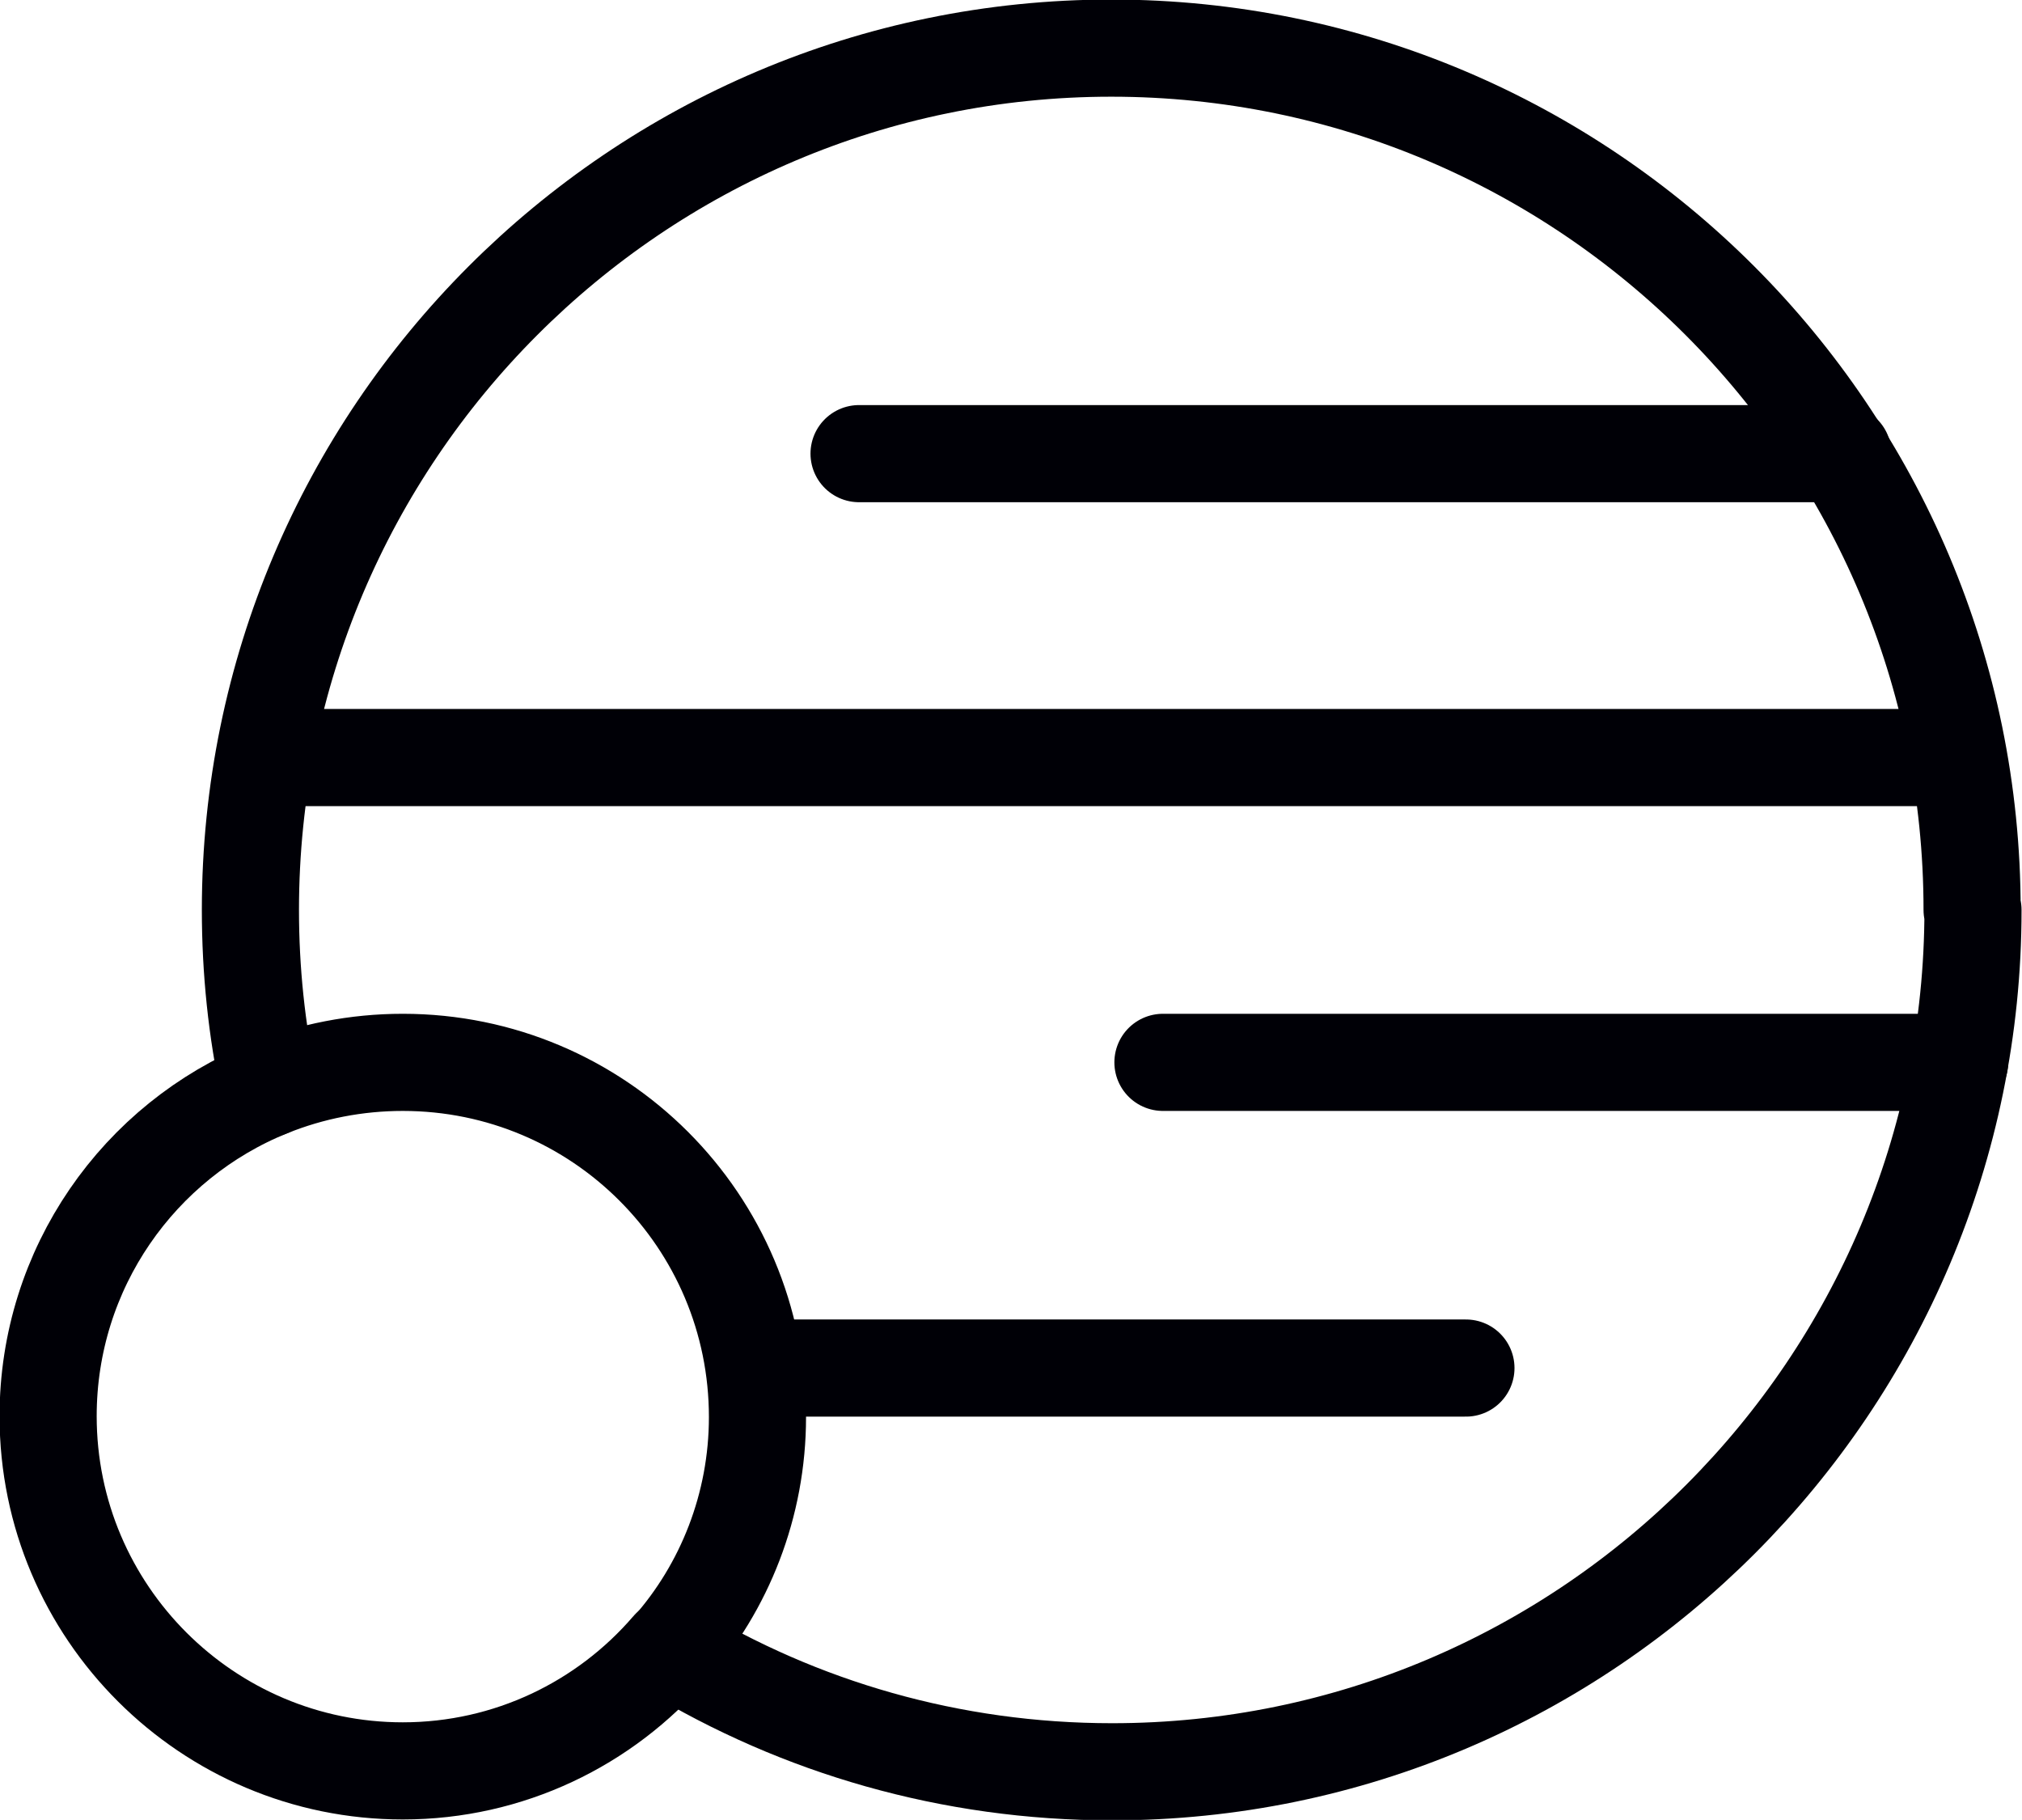
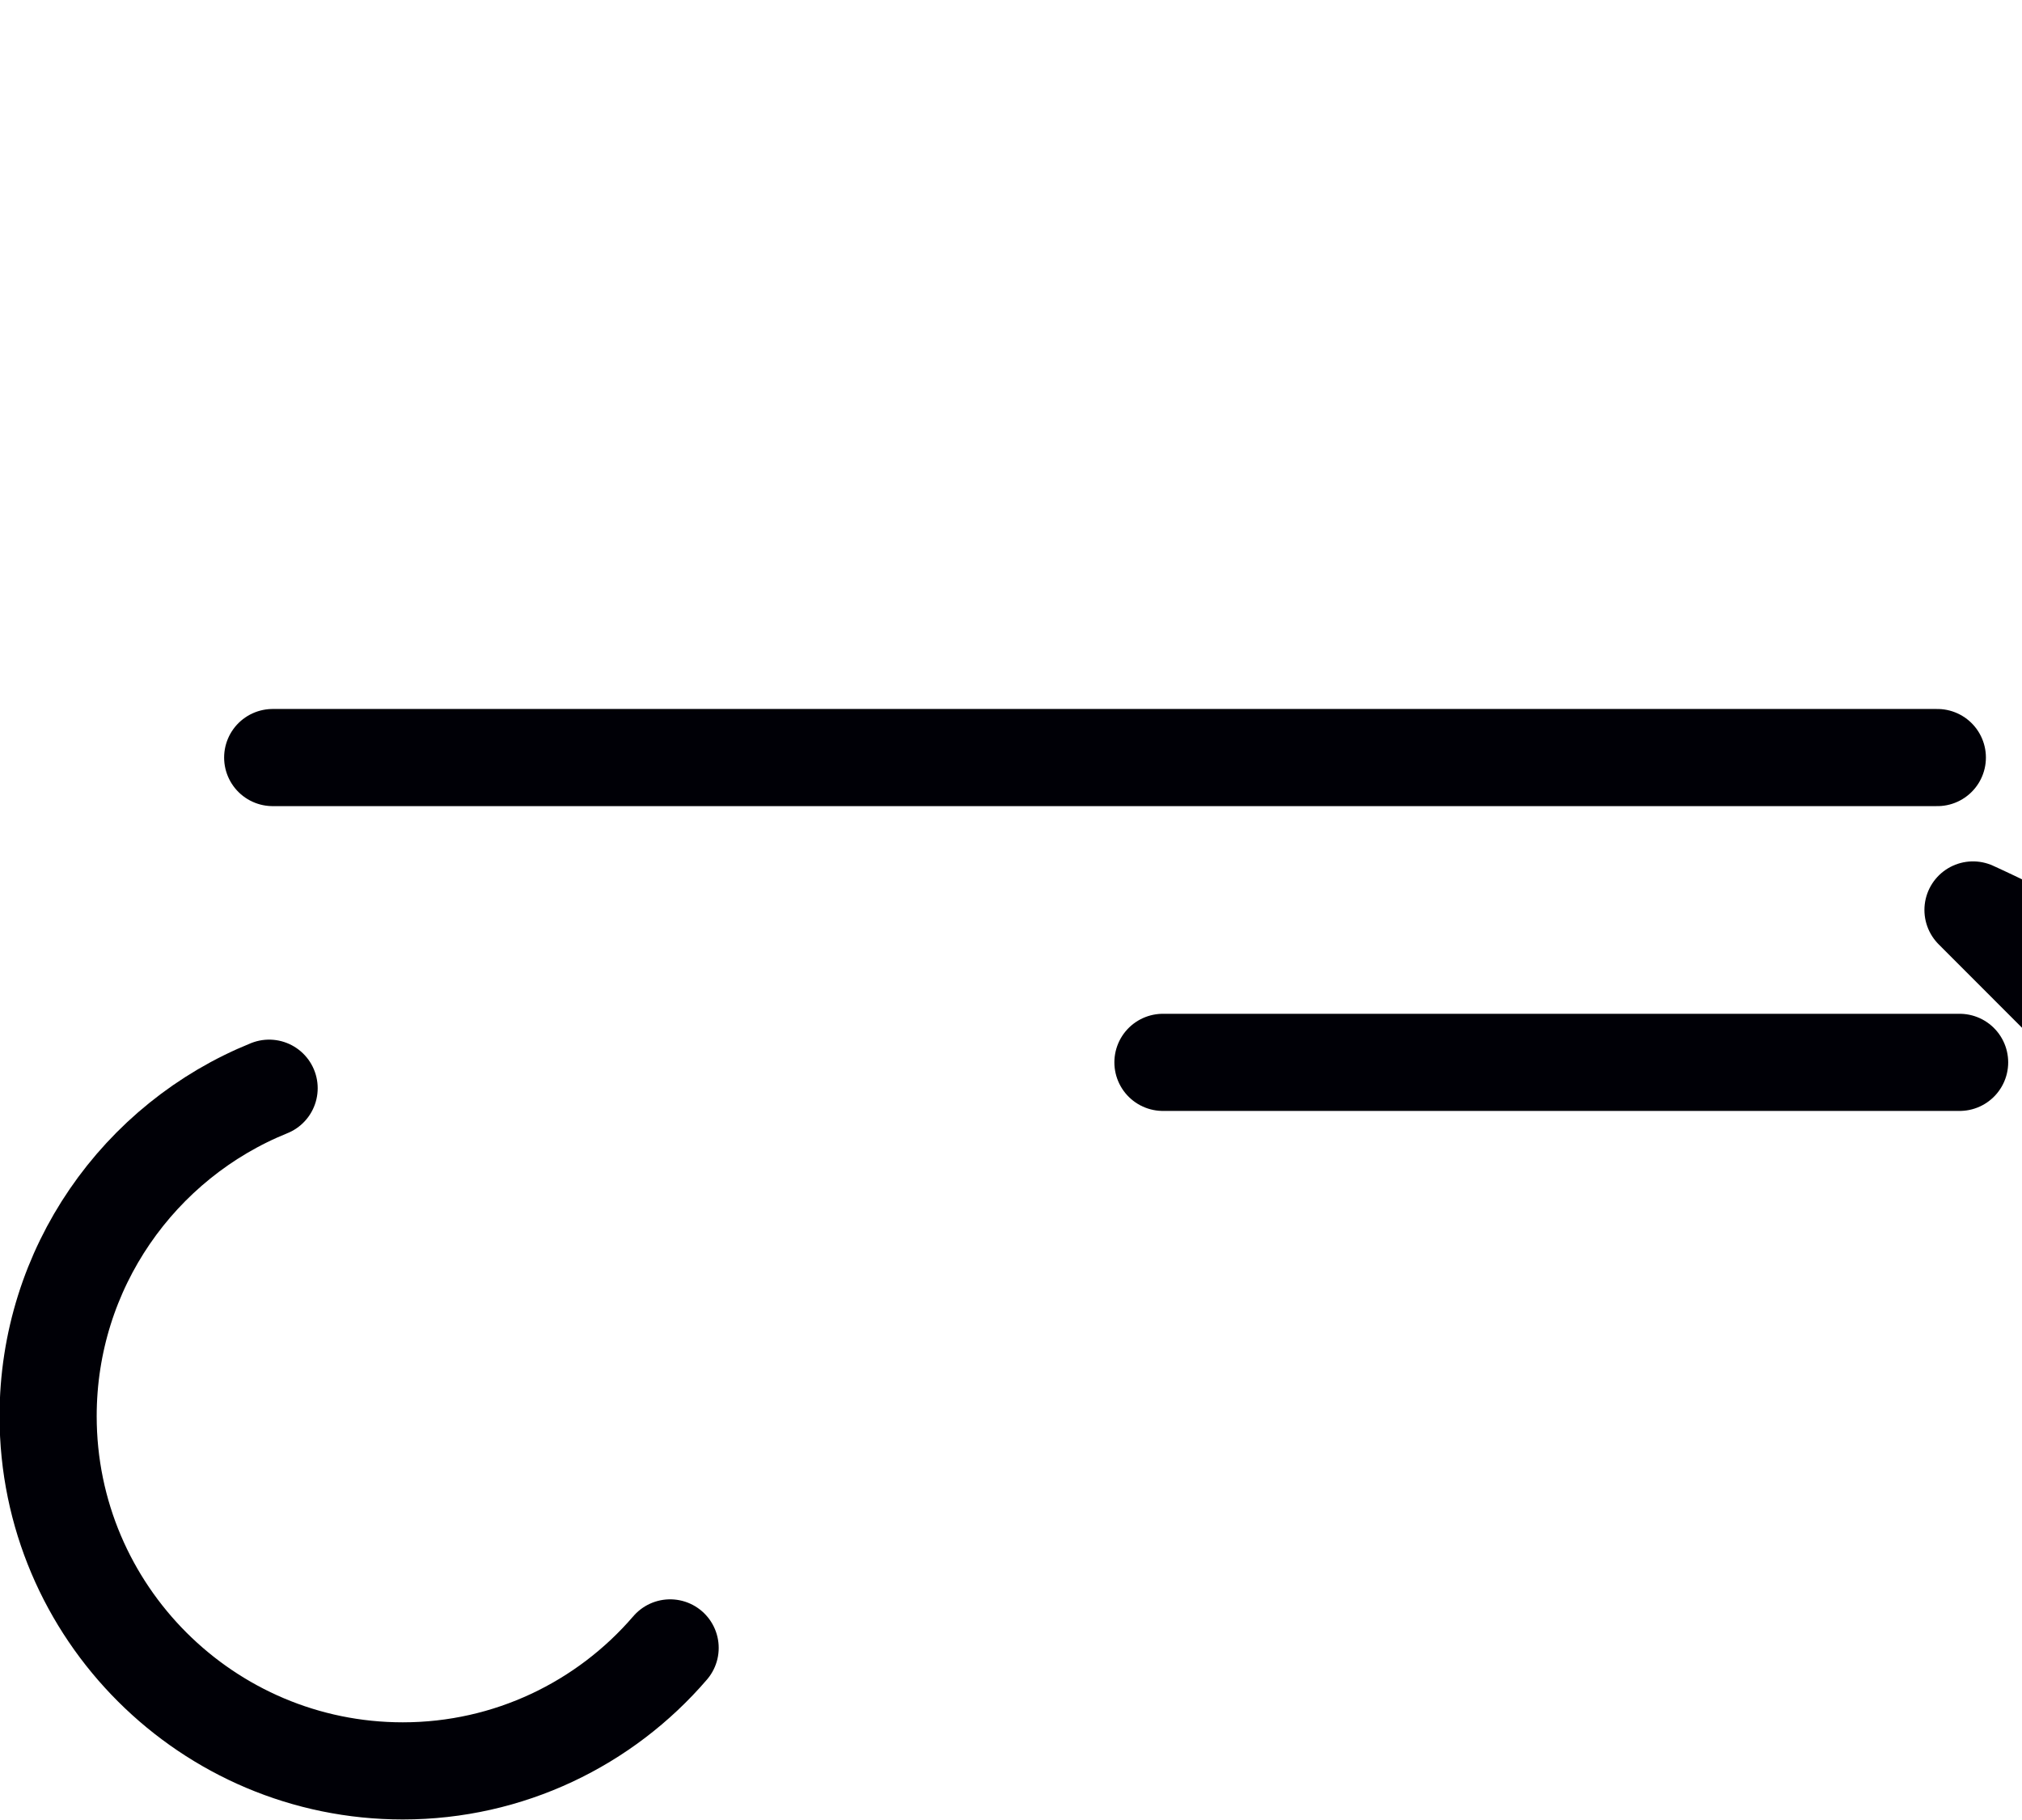
<svg xmlns="http://www.w3.org/2000/svg" id="b" viewBox="0 0 22.69 20.42">
  <defs>
    <style>.d{fill:none;stroke:#000006;stroke-linecap:round;stroke-linejoin:round;stroke-width:1.09px;}</style>
  </defs>
  <g id="c">
    <g>
-       <path class="d" d="m22.14,10.21c0,5.33-4.33,9.67-9.66,9.67-1.81,0-3.51-.5-4.96-1.38.61-.69.98-1.61.98-2.6,0-2.2-1.78-3.98-3.98-3.98-.52,0-1.03.1-1.5.29-.14-.65-.21-1.32-.21-2,0-5.33,4.33-9.67,9.66-9.67s9.66,4.33,9.66,9.67Z" />
-       <line class="d" x1="20.68" y1="5.09" x2="9.64" y2="5.09" />
+       <path class="d" d="m22.14,10.21s9.66,4.33,9.66,9.67Z" />
      <line class="d" x1="3.06" y1="8.5" x2="21.74" y2="8.5" />
      <path class="d" d="m3.02,12.21c-1.46.59-2.48,2.02-2.48,3.68,0,2.2,1.79,3.98,3.98,3.98,1.19,0,2.27-.53,3-1.38" />
      <line class="d" x1="13.05" y1="11.92" x2="21.99" y2="11.92" />
-       <line class="d" x1="8.77" y1="15.35" x2="16.45" y2="15.35" />
    </g>
  </g>
</svg>